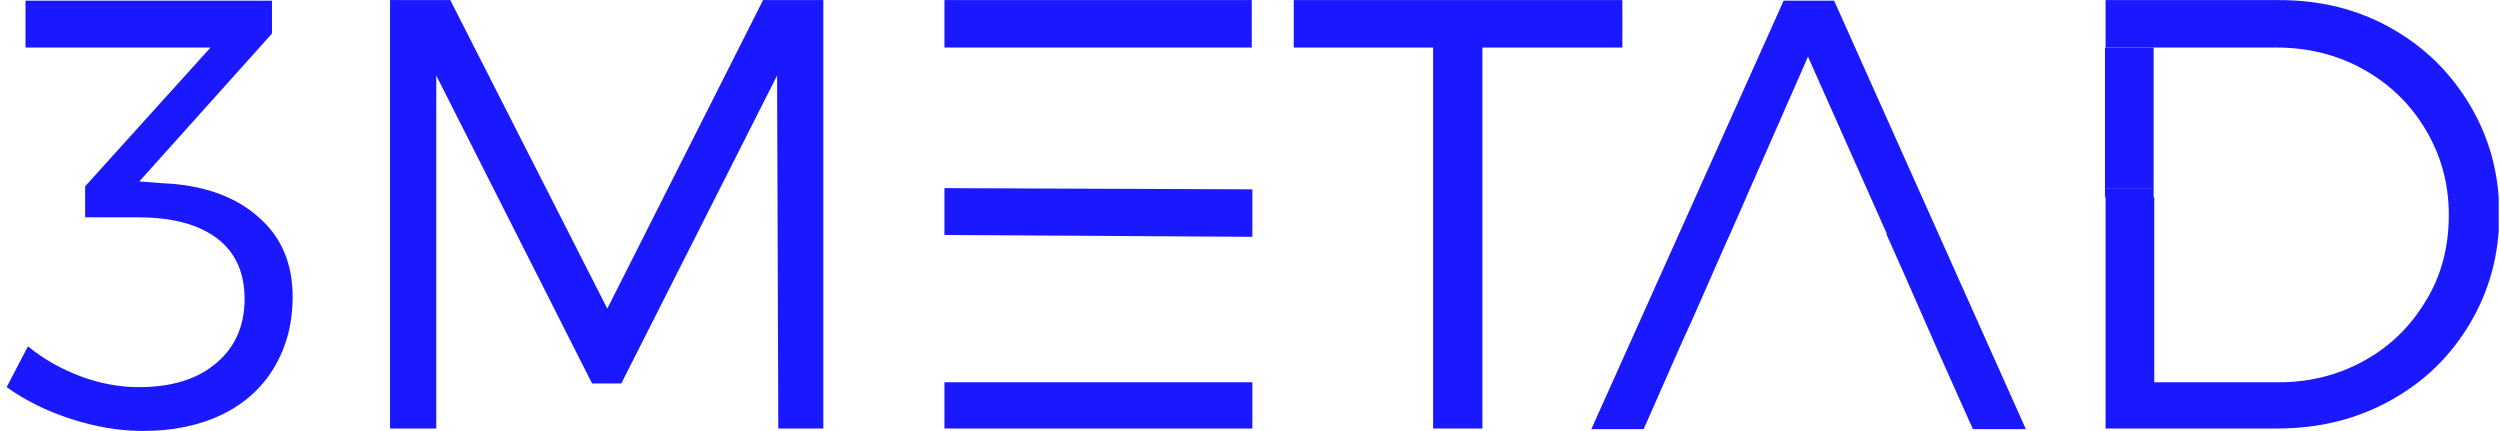
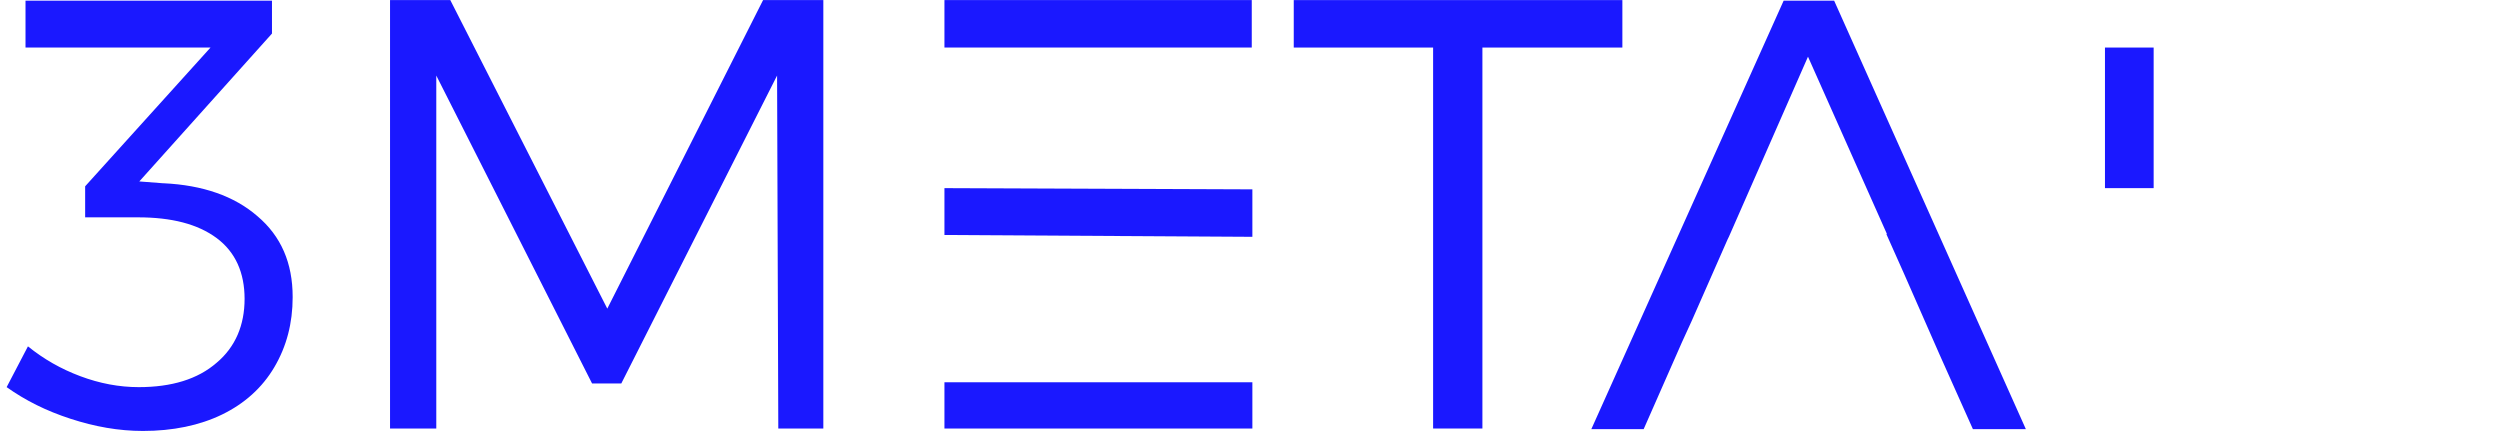
<svg xmlns="http://www.w3.org/2000/svg" width="348" height="60" viewBox="0 0 348 60" fill="none">
  <g clip-path="url(#clip0_491_6845)">
-     <path fill-rule="evenodd" clip-rule="evenodd" d="M299.788 27.459V26.188H293.011V27.459H299.788ZM299.788 6.619H316.9C321.305 6.619 325.371 7.636 329.013 9.669C332.656 11.702 335.536 14.498 337.654 18.056C339.772 21.613 340.873 25.51 340.873 29.915C340.873 34.32 339.857 38.302 337.739 41.775C335.621 45.333 332.826 48.128 329.183 50.161C325.54 52.194 321.559 53.211 317.239 53.211H299.873V27.459H293.096V59.649H316.984C322.745 59.649 327.997 58.378 332.741 55.752C337.485 53.126 341.127 49.568 343.838 44.994C346.549 40.419 347.904 35.337 347.904 29.831C347.904 24.239 346.549 19.241 343.838 14.667C341.127 10.093 337.485 6.535 332.826 3.909C328.166 1.283 322.999 0.012 317.239 0.012H293.096V6.619H299.873H299.788Z" fill="#1A18FF" />
    <path fill-rule="evenodd" clip-rule="evenodd" d="M206.351 6.619V59.649H199.489V6.619H180.09V0.012H225.834V6.619H206.351Z" fill="#1A18FF" />
    <path fill-rule="evenodd" clip-rule="evenodd" d="M131.466 59.649V53.211V32.711V26.188V6.619V0.012H174.245V6.619H131.466V26.188L174.33 26.357V32.965L131.466 32.711V53.211H174.33V59.649H131.466Z" fill="#1A18FF" />
    <path fill-rule="evenodd" clip-rule="evenodd" d="M108.339 59.649L108.17 10.516L86.484 53.38H82.417L60.731 10.516V59.649H54.293V0.012H62.68L84.535 42.961L106.221 0.012H114.608V59.649H108.339Z" fill="#1A18FF" />
    <path fill-rule="evenodd" clip-rule="evenodd" d="M22.78 25.51C28.202 25.764 32.607 27.289 35.826 30.085C39.13 32.88 40.739 36.608 40.739 41.351C40.739 44.994 39.892 48.213 38.198 51.093C36.504 53.973 34.047 56.176 30.913 57.701C27.778 59.225 24.051 59.988 19.9 59.988C16.512 59.988 13.208 59.395 9.819 58.294C6.431 57.192 3.551 55.752 0.925 53.889L3.89 48.213C6.092 49.992 8.464 51.347 11.175 52.364C13.886 53.38 16.596 53.889 19.307 53.889C23.882 53.889 27.524 52.787 30.15 50.5C32.776 48.298 34.047 45.248 34.047 41.605C34.047 37.963 32.776 35.083 30.15 33.134C27.524 31.186 23.882 30.254 19.222 30.254H11.852V25.934L29.303 6.619H3.551V0.097H37.859V4.671L19.392 25.256L22.696 25.51H22.78Z" fill="#1A18FF" />
    <path fill-rule="evenodd" clip-rule="evenodd" d="M262.599 32.541V32.626L265.056 38.132L269.969 49.314L274.628 59.734H281.998L255.314 0.097H248.283L221.514 59.734H228.799L234.136 47.62L235.492 44.655L240.49 33.304L240.659 32.965L251.672 7.89L262.684 32.626L262.599 32.541Z" fill="#1A18FF" />
-     <path fill-rule="evenodd" clip-rule="evenodd" d="M240.405 33.219L235.407 44.57L238.287 38.048L240.405 33.219Z" fill="#1A18FF" />
+     <path fill-rule="evenodd" clip-rule="evenodd" d="M240.405 33.219L235.407 44.57L238.287 38.048Z" fill="#1A18FF" />
    <path d="M299.788 6.619H293.011V26.188H299.788V6.619Z" fill="#1A18FF" />
  </g>
  <defs>
    <clipPath id="clip0_491_6845">
      <rect width="346.895" height="60" fill="white" transform="translate(0.925)" />
    </clipPath>
  </defs>
</svg>